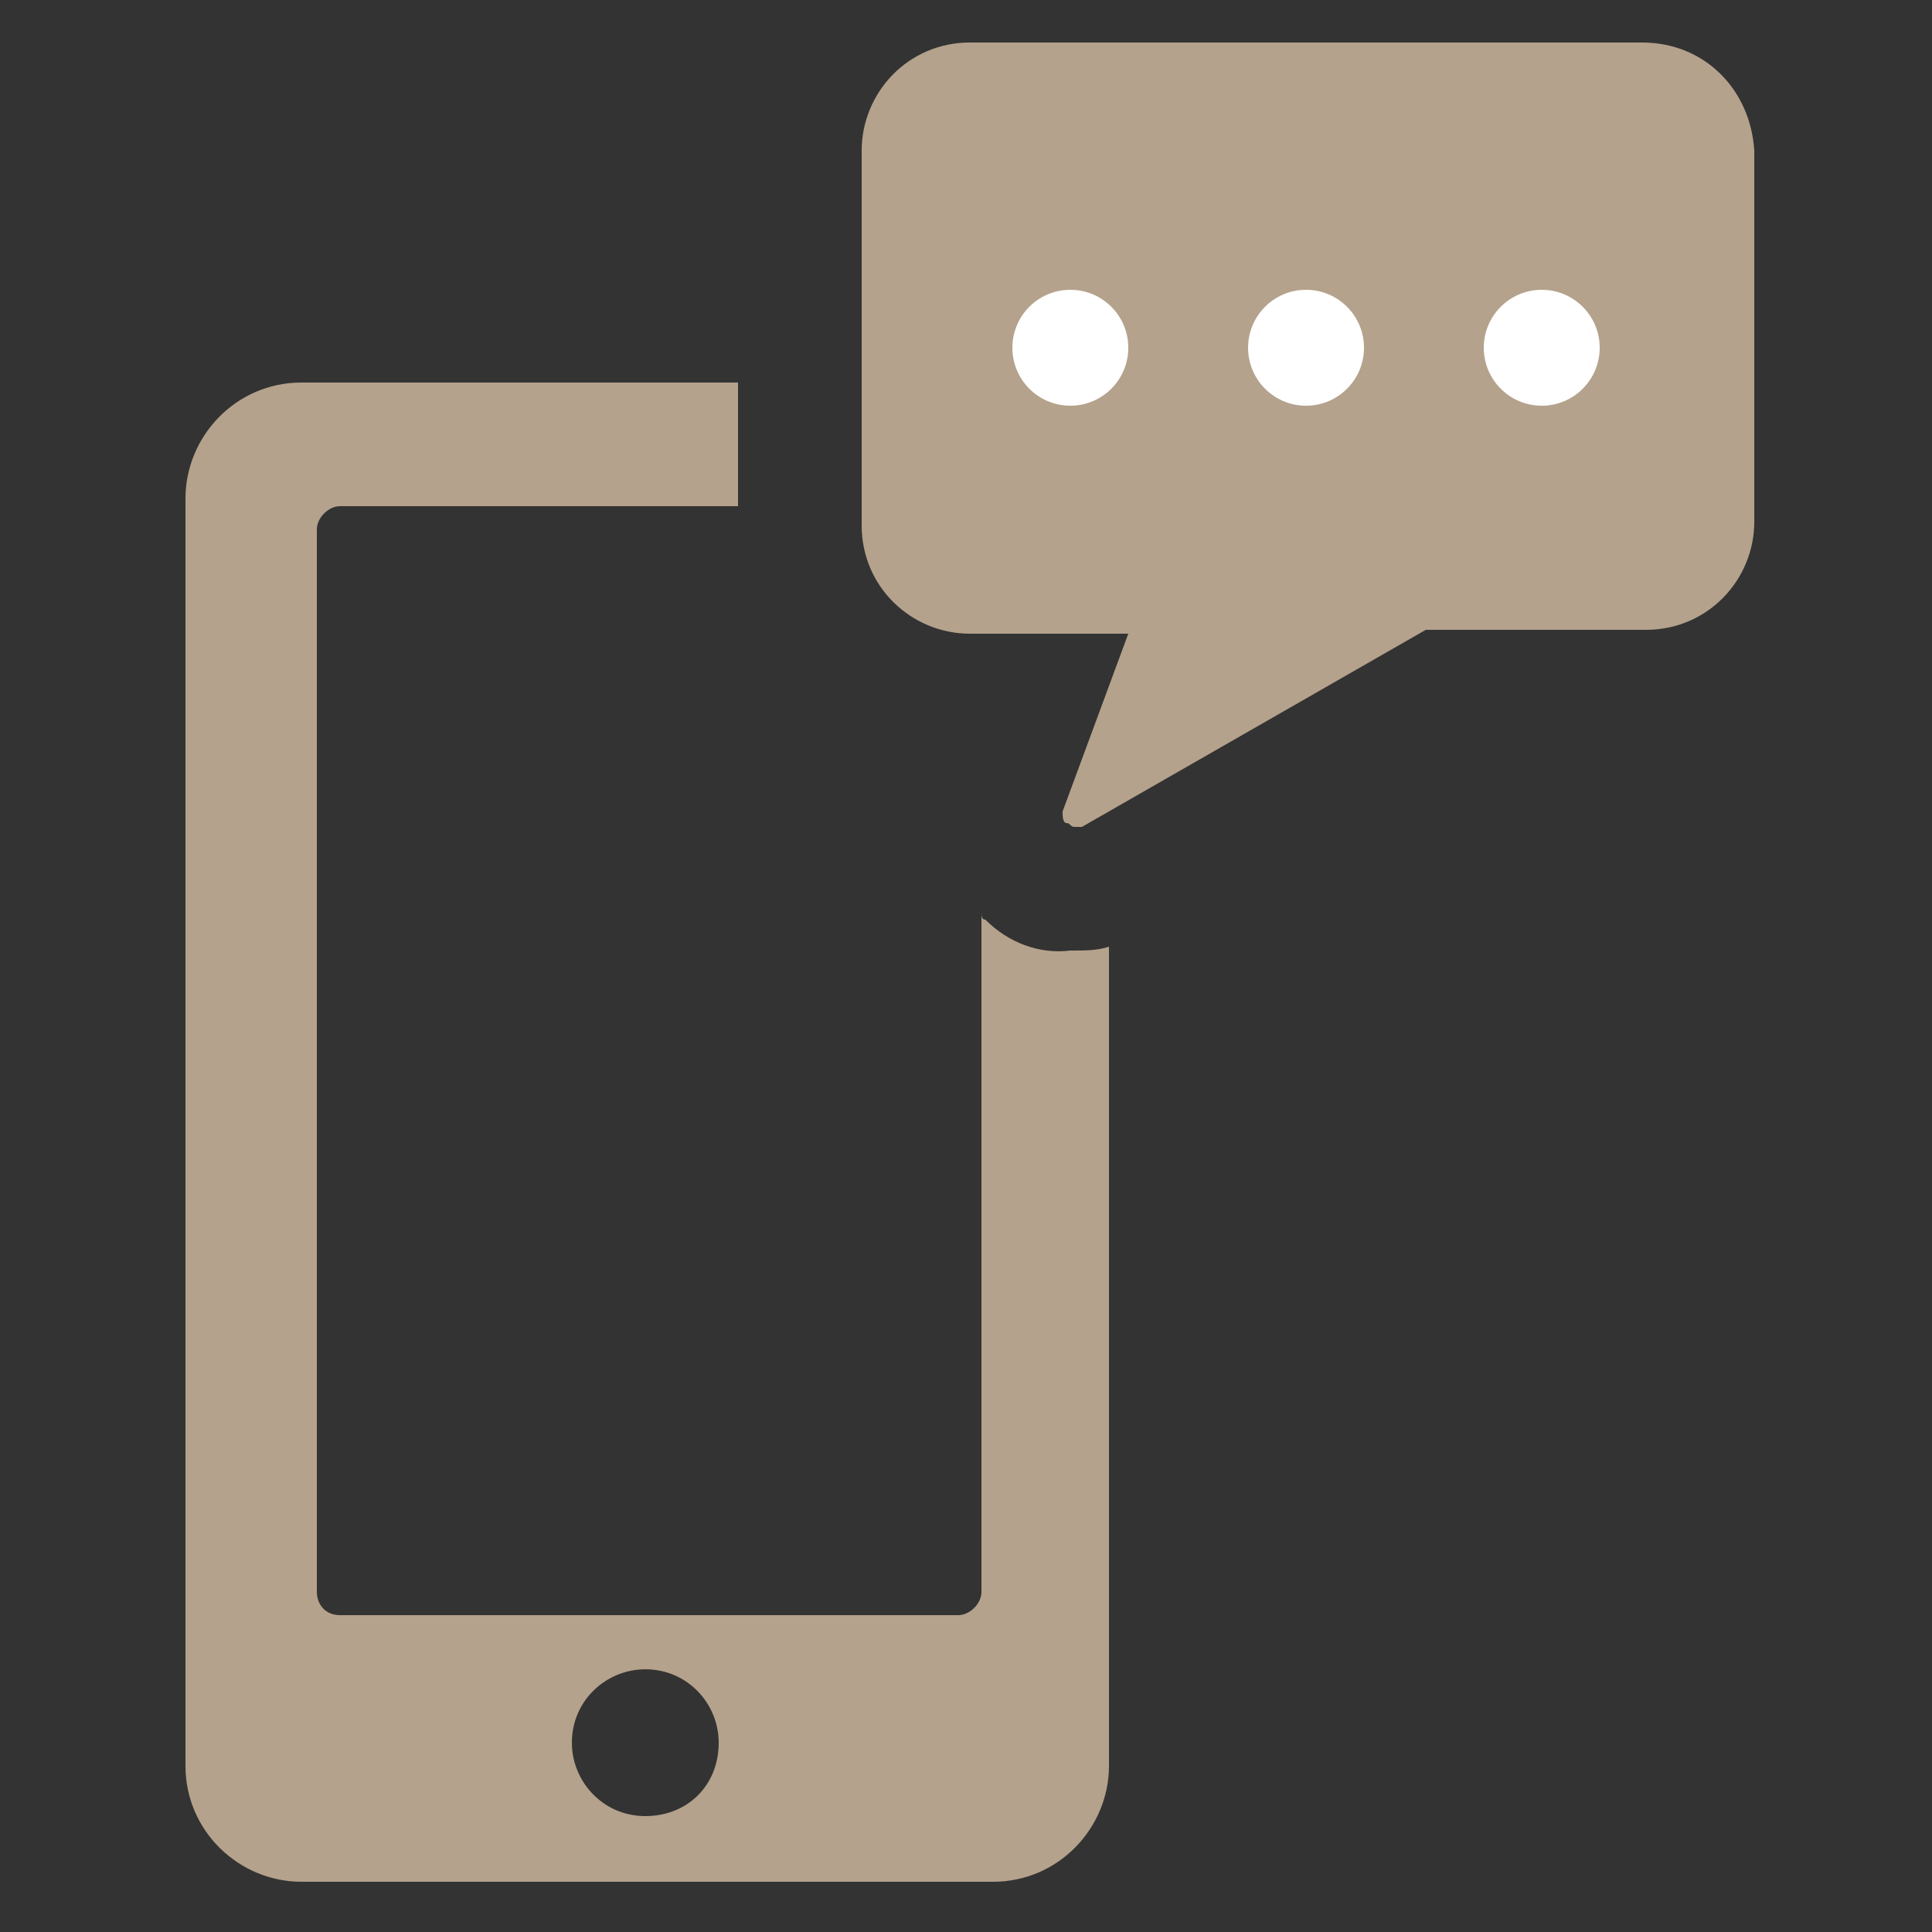
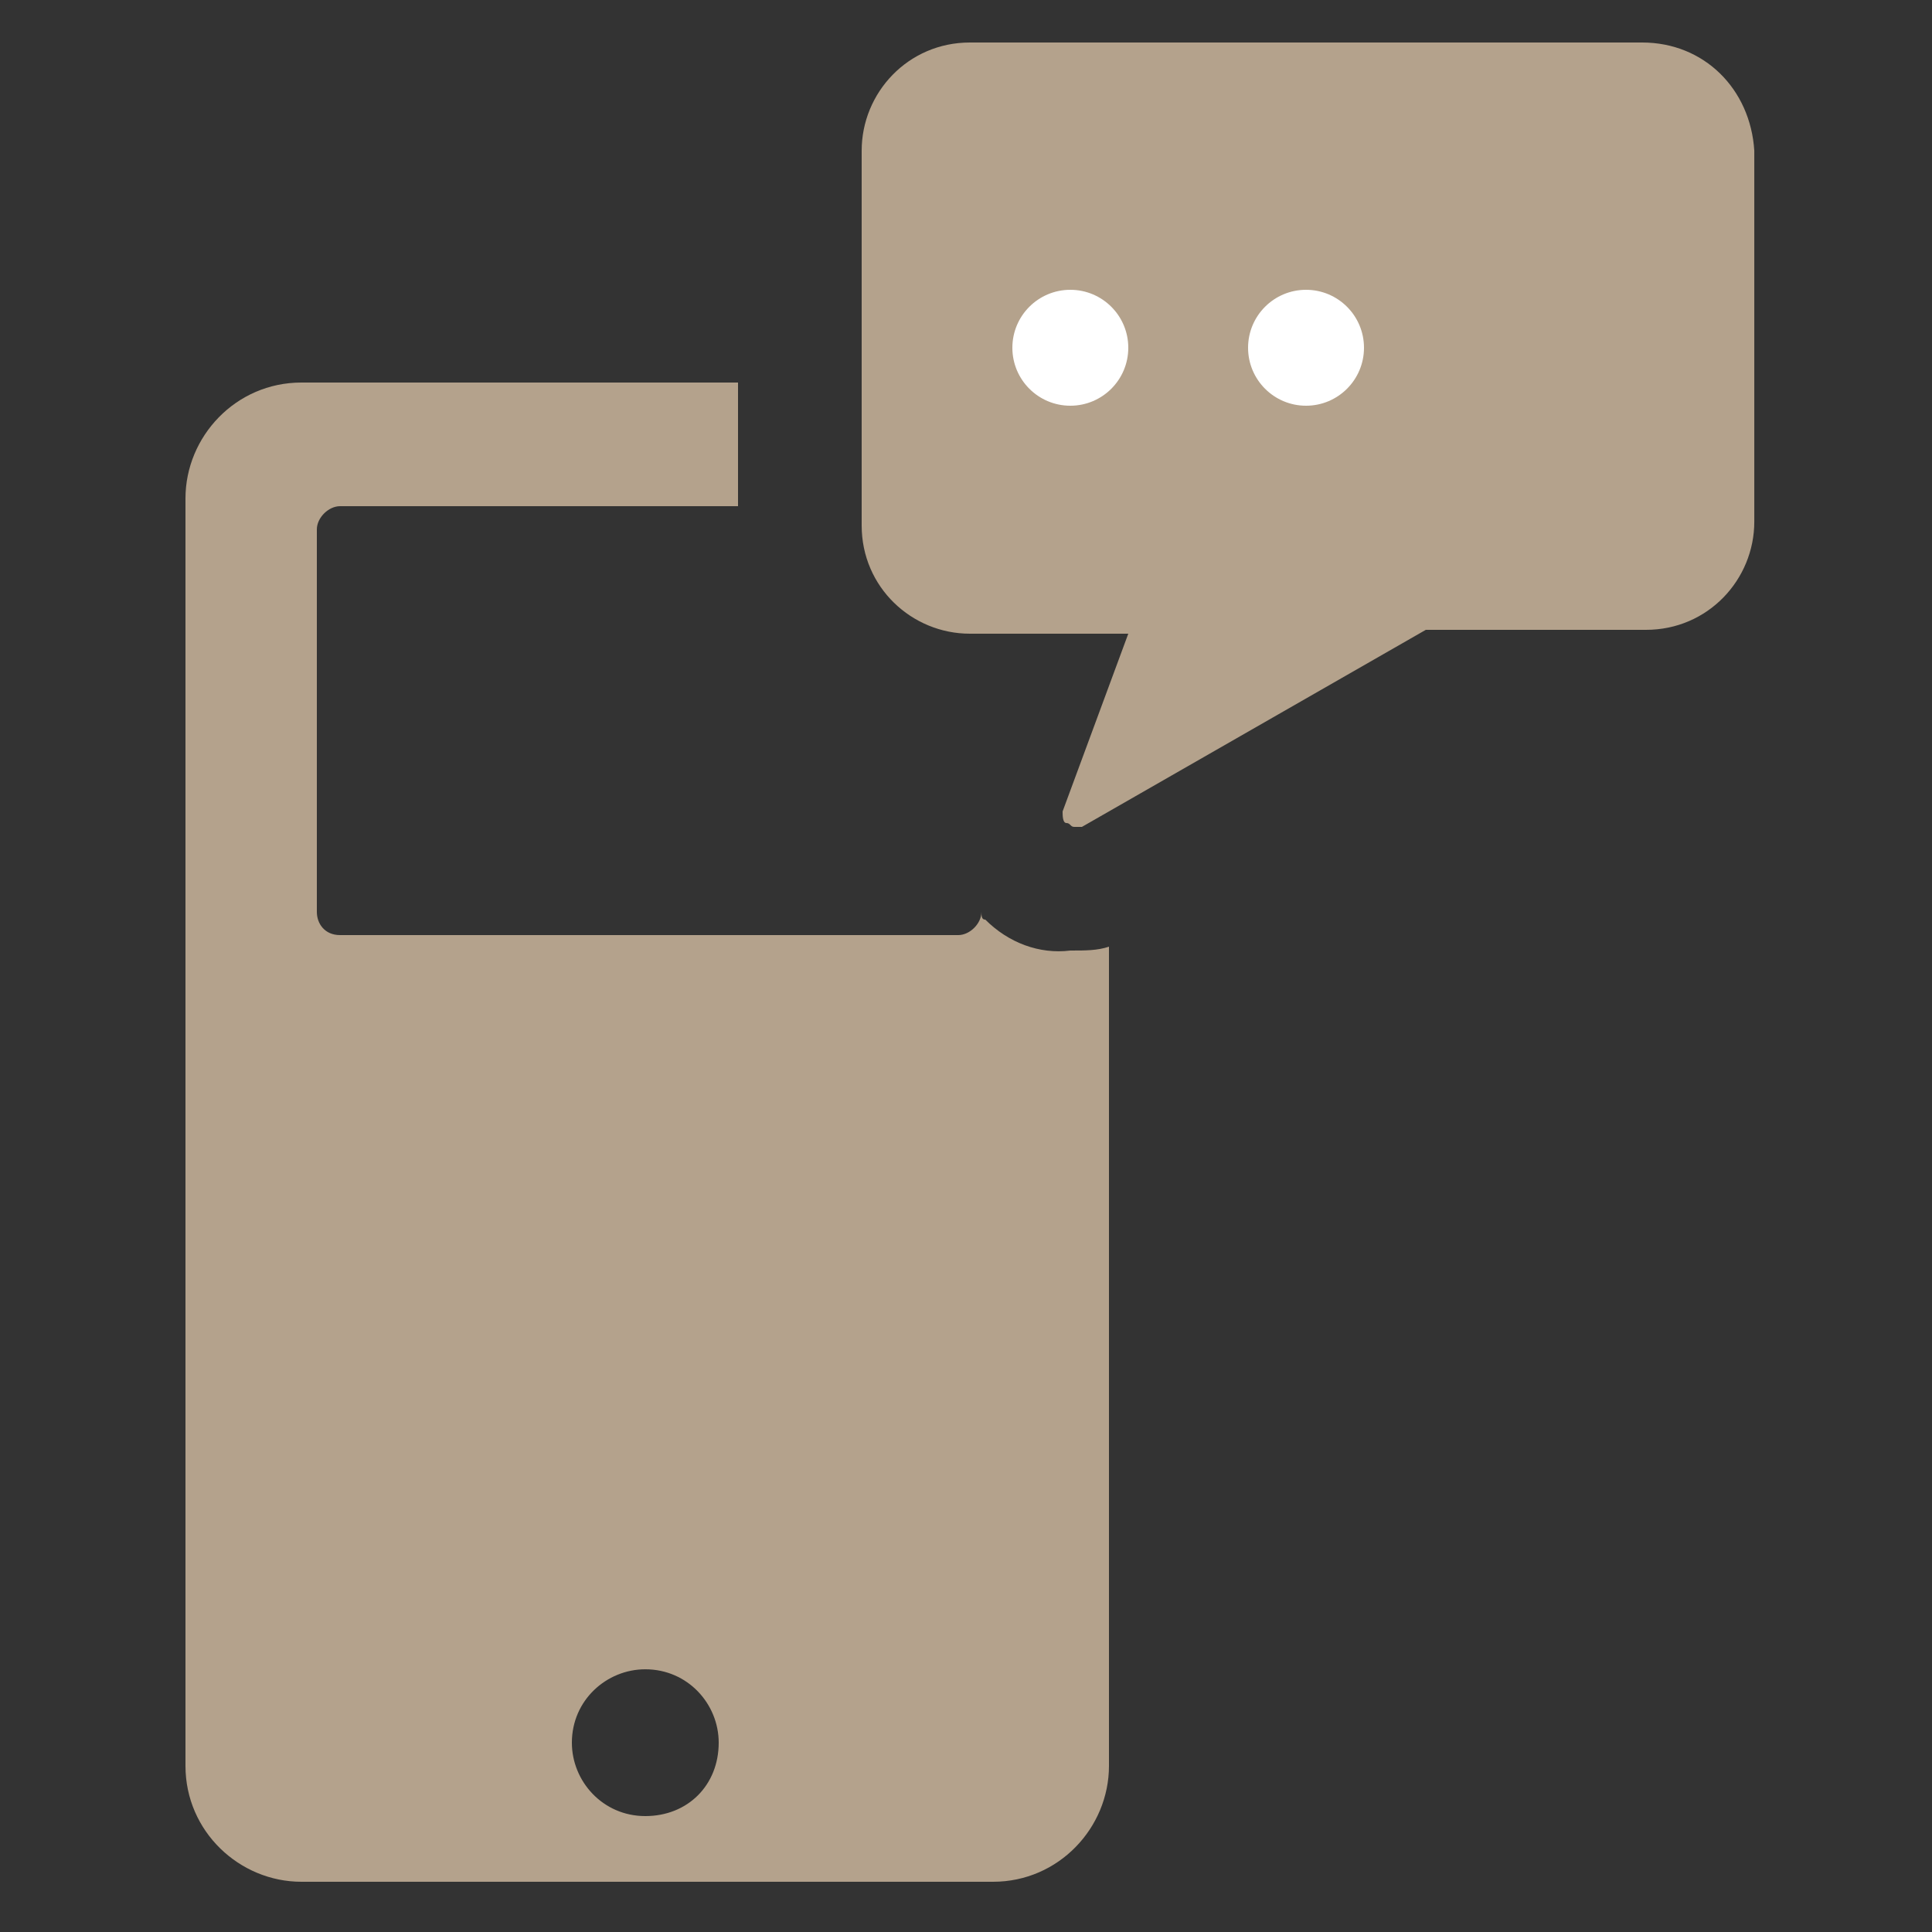
<svg xmlns="http://www.w3.org/2000/svg" version="1.1" id="Layer_1" x="0px" y="0px" width="50px" height="50px" viewBox="0 0 50 50" enable-background="new 0 0 50 50" xml:space="preserve">
  <rect x="0" y="0" width="50" height="50" fill="#333333" stroke="none" />
  <polyline fill="none" points="8.2,3.8 7.9,17.9 1.7,21.9 1.7,46.9 48.4,46.8 48.3,22.4 42.1,18.2 41.7,3.8 " />
  <g id="XMLID_187_">
-     <path id="XMLID_189_" fill="#B4A28C" d="M25.5,23.8c-0.1,0-0.1-0.1-0.1-0.2v17.6c0,0.3-0.3,0.6-0.6,0.6h-16c-0.4,0-0.6-0.3-0.6-0.6   V13.7c0-0.3,0.3-0.6,0.6-0.6h10.3V9.9H7.8c-1.7,0-3,1.4-3,3v32.8c0,1.7,1.4,3,3,3h17.9c1.7,0,3-1.4,3-3V24.5   c-0.3,0.1-0.601,0.1-1,0.1C26.9,24.7,26.1,24.4,25.5,23.8z M16.7,47c-1.1,0-1.9-0.9-1.9-1.9c0-1.1,0.9-1.899,1.9-1.899   c1.1,0,1.9,0.899,1.9,1.899C18.6,46.2,17.8,47,16.7,47z" />
+     <path id="XMLID_189_" fill="#B4A28C" d="M25.5,23.8c-0.1,0-0.1-0.1-0.1-0.2c0,0.3-0.3,0.6-0.6,0.6h-16c-0.4,0-0.6-0.3-0.6-0.6   V13.7c0-0.3,0.3-0.6,0.6-0.6h10.3V9.9H7.8c-1.7,0-3,1.4-3,3v32.8c0,1.7,1.4,3,3,3h17.9c1.7,0,3-1.4,3-3V24.5   c-0.3,0.1-0.601,0.1-1,0.1C26.9,24.7,26.1,24.4,25.5,23.8z M16.7,47c-1.1,0-1.9-0.9-1.9-1.9c0-1.1,0.9-1.899,1.9-1.899   c1.1,0,1.9,0.899,1.9,1.899C18.6,46.2,17.8,47,16.7,47z" />
    <path id="XMLID_188_" fill="#B4A28C" d="M42.5,1.1H25.1c-1.6,0-2.8,1.3-2.8,2.8v9.7c0,1.6,1.3,2.8,2.8,2.8h4.1L27.5,21   c0,0.1,0,0.3,0.1,0.3c0.101,0,0.101,0.1,0.2,0.1c0.101,0,0.101,0,0.2,0l8.9-5.1H42.6c1.601,0,2.801-1.3,2.801-2.8V3.9   C45.3,2.3,44.1,1.1,42.5,1.1z" />
  </g>
  <circle fill="#FFFFFF" cx="27.7" cy="9" r="1.5" />
  <circle fill="#FFFFFF" cx="33.8" cy="9" r="1.5" />
-   <circle fill="#FFFFFF" cx="39.9" cy="9" r="1.5" />
</svg>